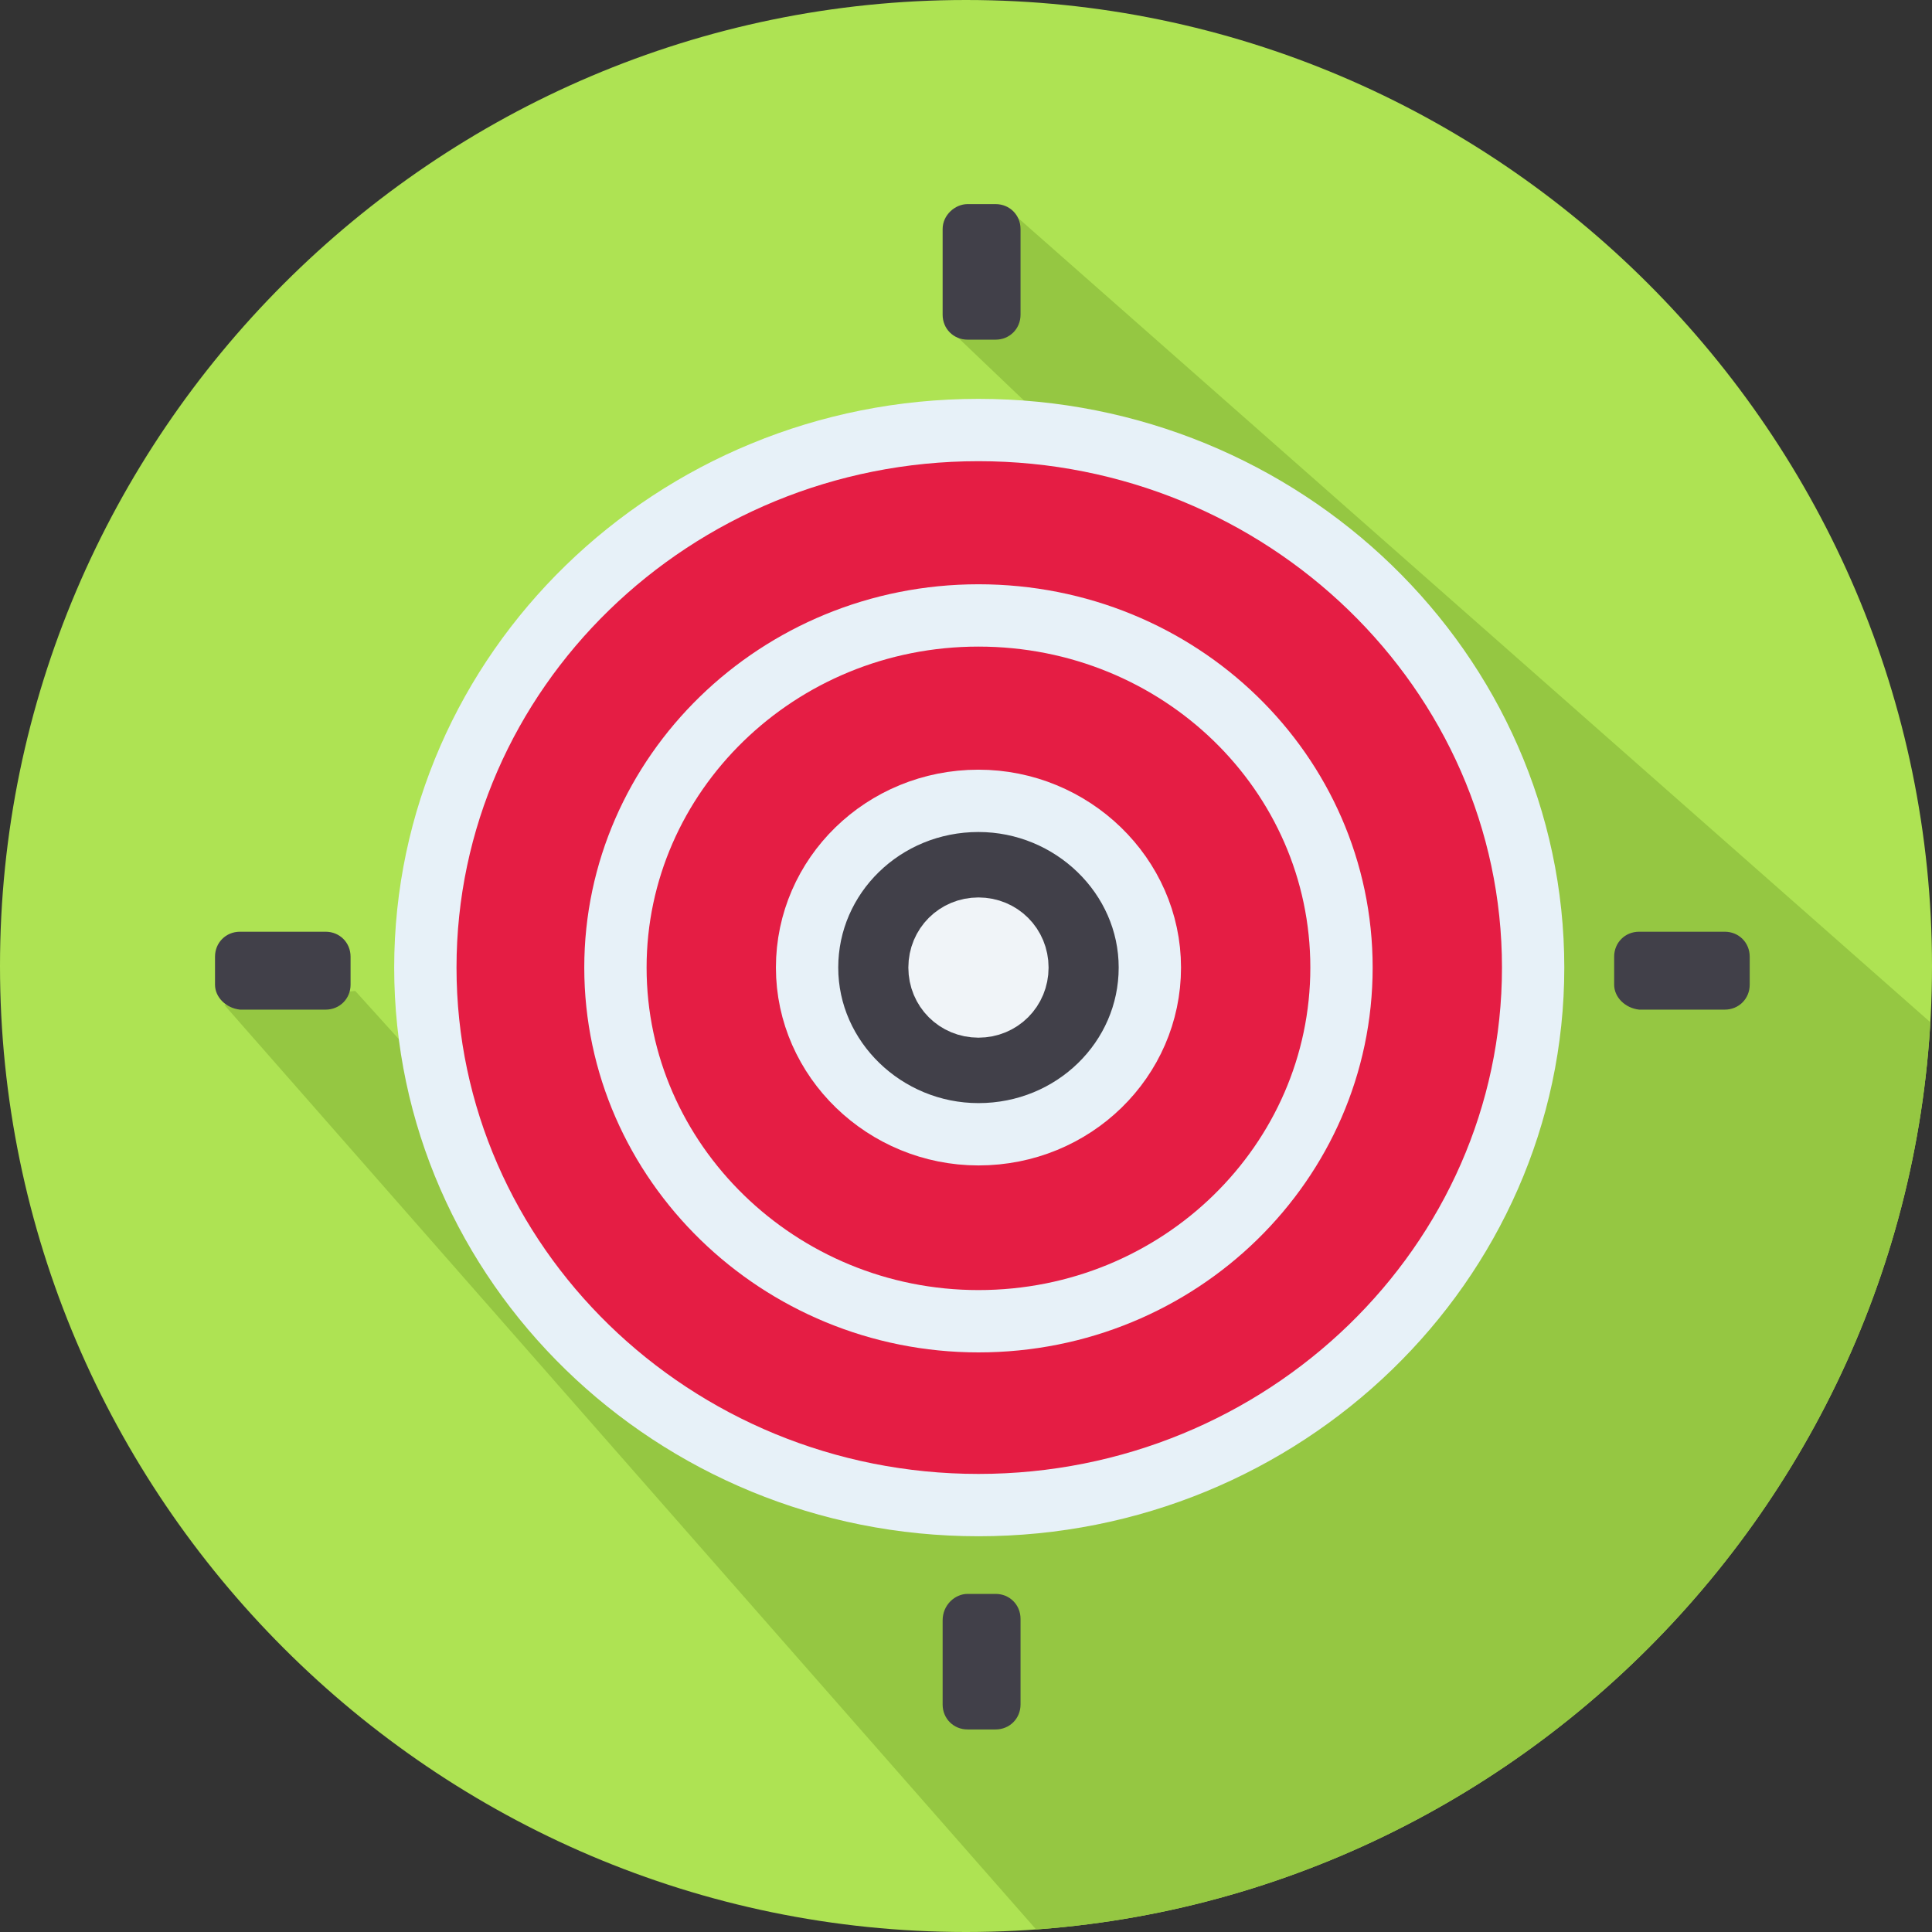
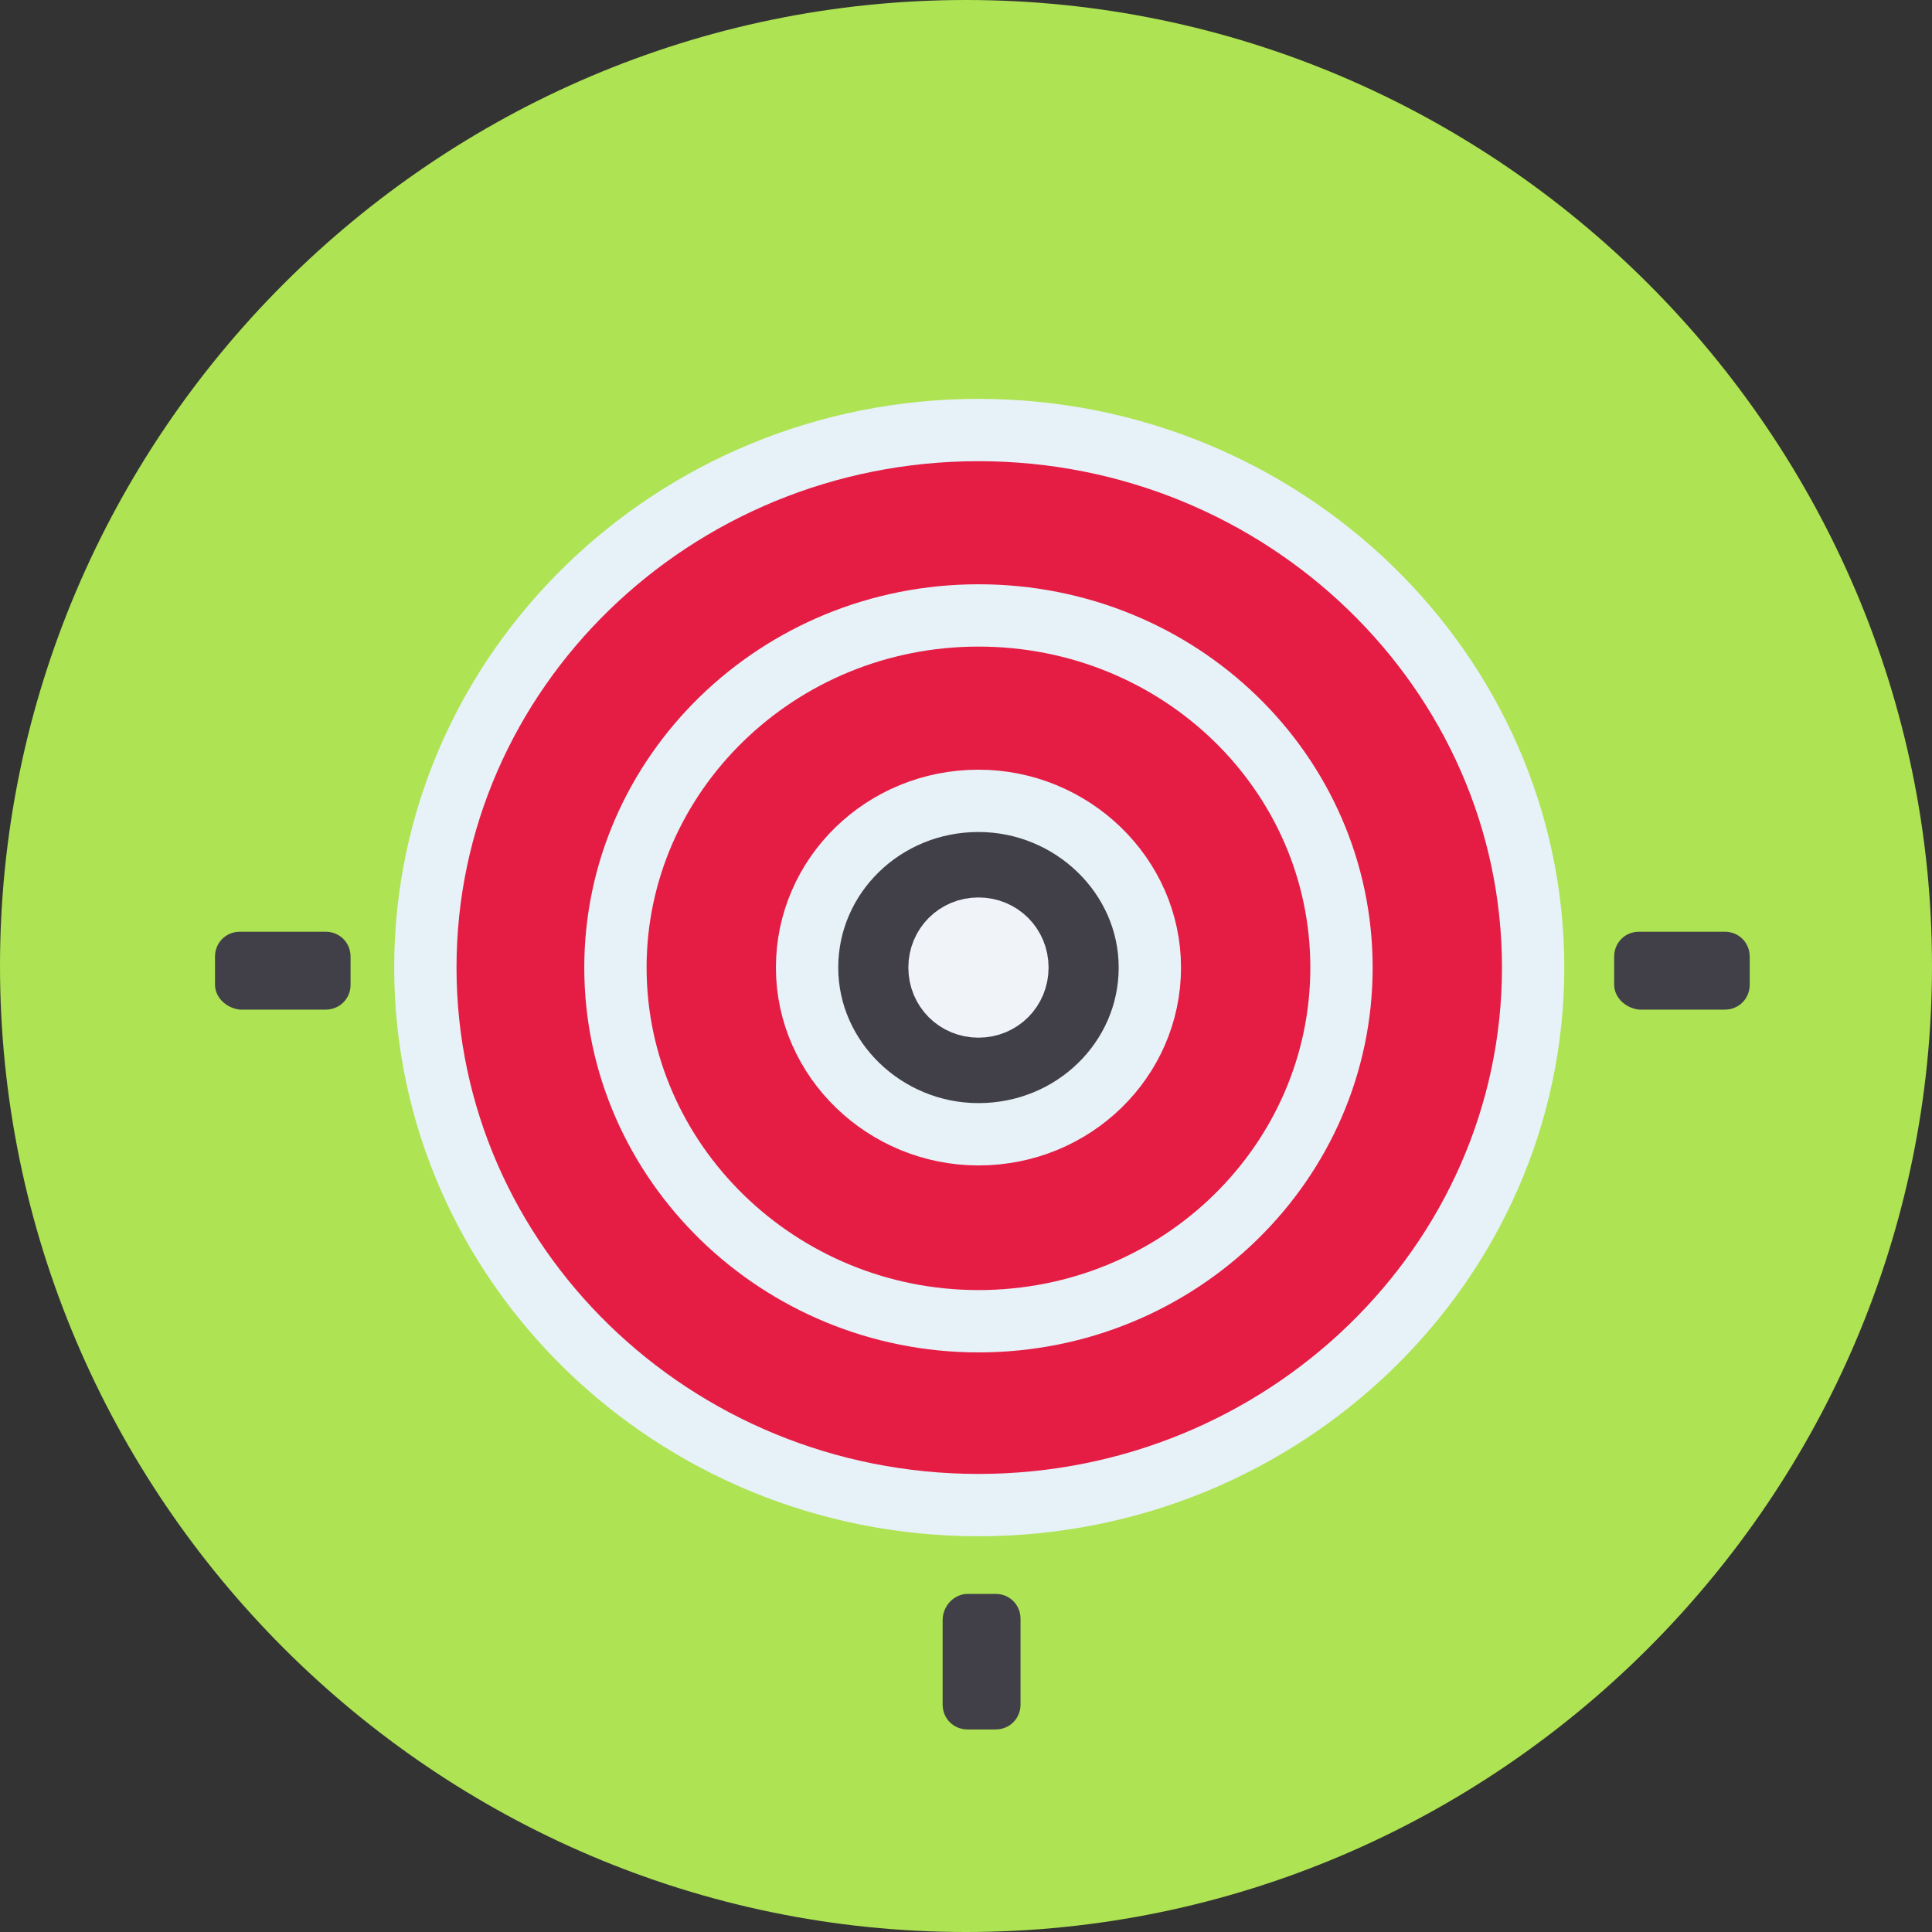
<svg xmlns="http://www.w3.org/2000/svg" xmlns:xlink="http://www.w3.org/1999/xlink" version="1.1" id="Layer_1" x="0px" y="0px" viewBox="0 0 124 124" style="enable-background:new 0 0 124 124;" xml:space="preserve">
  <rect x="0" y="0" width="124" height="124" fill="#333333" stroke="none" />
  <style type="text/css">
	.st0{fill:#AEE353;}
	.st1{clip-path:url(#SVGID_2_);}
	.st2{fill:#95C742;}
	.st3{fill:#E51D44;stroke:#E7F1F8;stroke-width:4;stroke-miterlimit:2.613;}
	.st4{fill:#414049;stroke:#E7F1F8;stroke-width:4;stroke-miterlimit:2.613;}
	.st5{fill:#F0F4F8;stroke:#F0F4F8;stroke-width:4;stroke-miterlimit:2.613;}
	.st6{fill:#414049;}
</style>
  <g id="XMLID_2_">
    <path id="XMLID_17_" class="st0" d="M62,0L62,0c34.1,0,62,27.9,62,62l0,0c0,34.1-27.9,62-62,62l0,0C27.9,124,0,96.1,0,62l0,0   C0,27.9,27.9,0,62,0z" />
    <g id="XMLID_12_">
      <g id="XMLID_13_">
        <g>
          <defs>
-             <path id="SVGID_1_" d="M62,0L62,0c34.1,0,62,27.9,62,62l0,0c0,34.1-27.9,62-62,62l0,0C27.9,124,0,96.1,0,62l0,0       C0,27.9,27.9,0,62,0z" />
-           </defs>
+             </defs>
          <clipPath id="SVGID_2_">
            <use xlink:href="#SVGID_1_" style="overflow:visible;" />
          </clipPath>
          <g id="XMLID_14_" class="st1">
            <path id="XMLID_15_" class="st2" d="M14.4,64.5l86.4,98.4l19.7-13.8c11-7.7,23.9-10.9,24.3-24.3l1.2-39.7L64.9,13.6l-3.8,7.7       l8.7,8.3l-7.6,3.5L60.6,38l8.2,11.7l-2.3,16.1l-4.6,27.7l-22-28.8L36,78.2L22.8,63.6L14.4,64.5z" />
          </g>
        </g>
      </g>
    </g>
    <g id="XMLID_3_">
      <path id="XMLID_11_" class="st3" d="M62.8,96.6c19.6,0,35.6-15.5,35.6-34.5s-16-34.5-35.6-34.5S27.3,43.1,27.3,62.1    S43.2,96.6,62.8,96.6z" />
      <path id="XMLID_10_" class="st3" d="M62.8,84.8c12.9,0,23.3-10.2,23.3-22.7S75.7,39.5,62.8,39.5S39.5,49.7,39.5,62.1    C39.5,74.6,50,84.8,62.8,84.8z" />
      <path id="XMLID_9_" class="st4" d="M62.8,72.8c6.1,0,11-4.8,11-10.7s-5-10.7-11-10.7c-6.1,0-11,4.8-11,10.7S56.8,72.8,62.8,72.8z" />
      <path id="XMLID_8_" class="st5" d="M62.8,64.6c1.4,0,2.5-1.1,2.5-2.5s-1.1-2.5-2.5-2.5s-2.5,1.1-2.5,2.5    C60.3,63.5,61.4,64.6,62.8,64.6z" />
-       <path id="XMLID_7_" class="st6" d="M62.1,13.1h1.8c0.9,0,1.6,0.7,1.6,1.6v5.5c0,0.9-0.7,1.6-1.6,1.6h-1.8c-0.9,0-1.6-0.7-1.6-1.6    v-5.5C60.5,13.8,61.3,13.1,62.1,13.1z" />
      <path id="XMLID_6_" class="st6" d="M62.1,102.3h1.8c0.9,0,1.6,0.7,1.6,1.6v5.5c0,0.9-0.7,1.6-1.6,1.6h-1.8c-0.9,0-1.6-0.7-1.6-1.6    V104C60.5,103,61.3,102.3,62.1,102.3z" />
      <path id="XMLID_5_" class="st6" d="M103.6,63.2v-1.8c0-0.9,0.7-1.6,1.6-1.6h5.5c0.9,0,1.6,0.7,1.6,1.6v1.8c0,0.9-0.7,1.6-1.6,1.6    h-5.5C104.3,64.7,103.6,64,103.6,63.2z" />
      <path id="XMLID_4_" class="st6" d="M13.8,63.2v-1.8c0-0.9,0.7-1.6,1.6-1.6h5.5c0.9,0,1.6,0.7,1.6,1.6v1.8c0,0.9-0.7,1.6-1.6,1.6    h-5.5C14.5,64.7,13.8,64,13.8,63.2z" />
    </g>
  </g>
</svg>